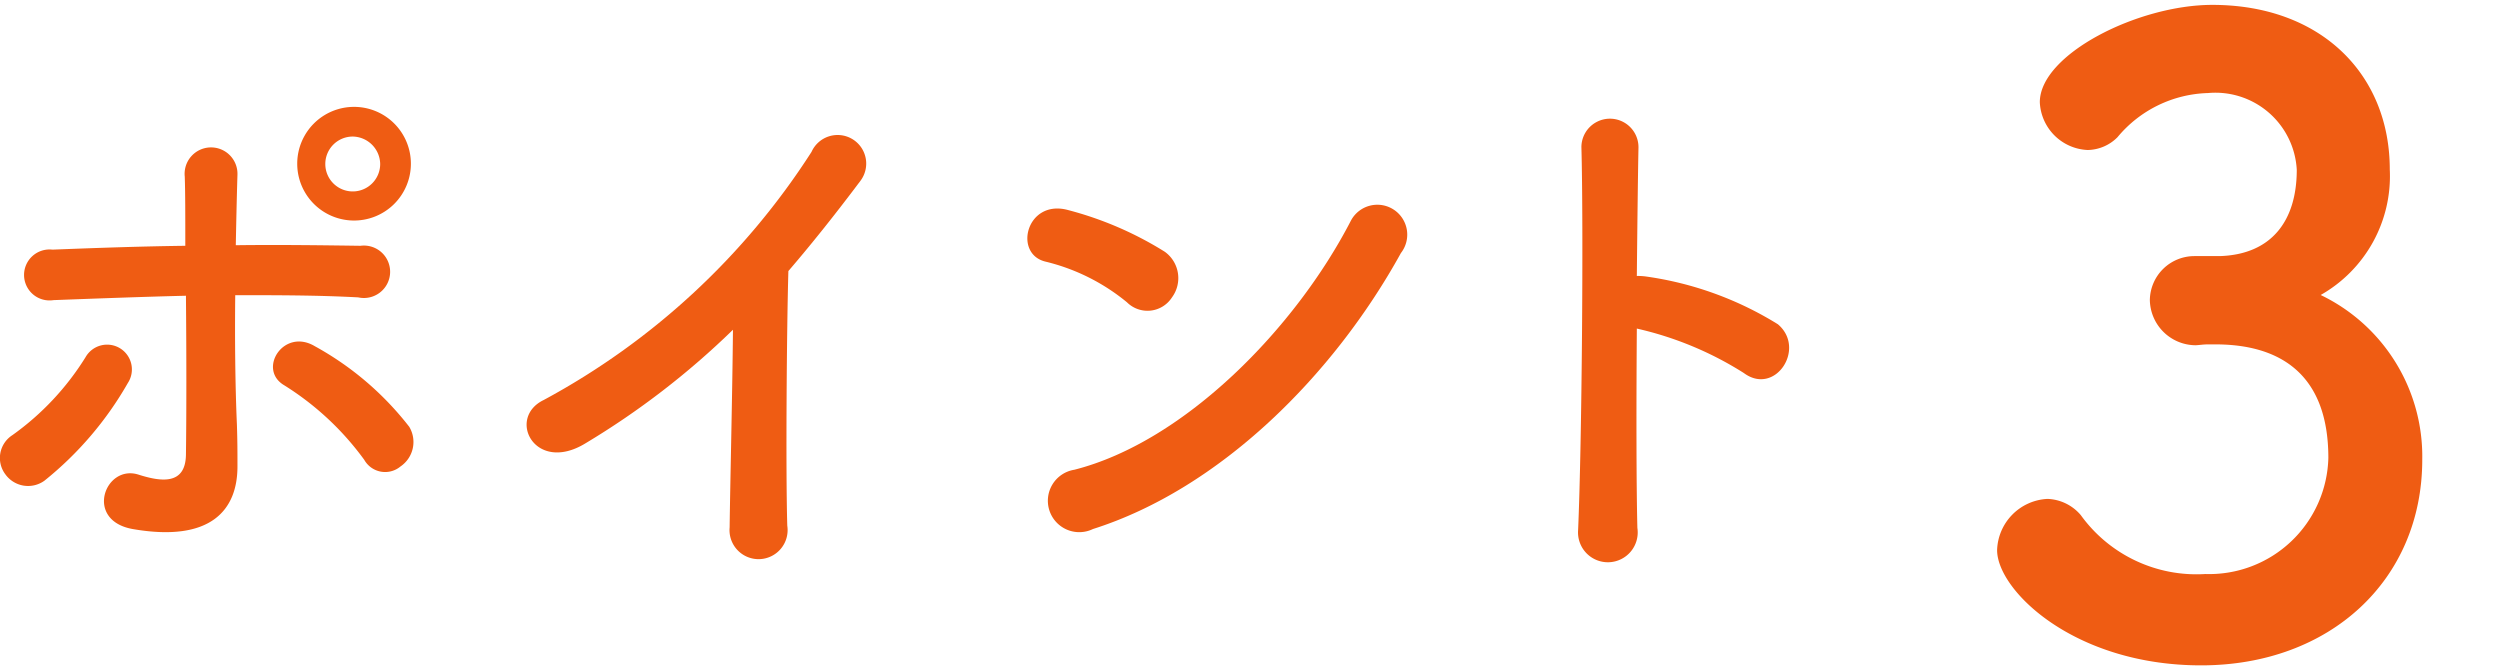
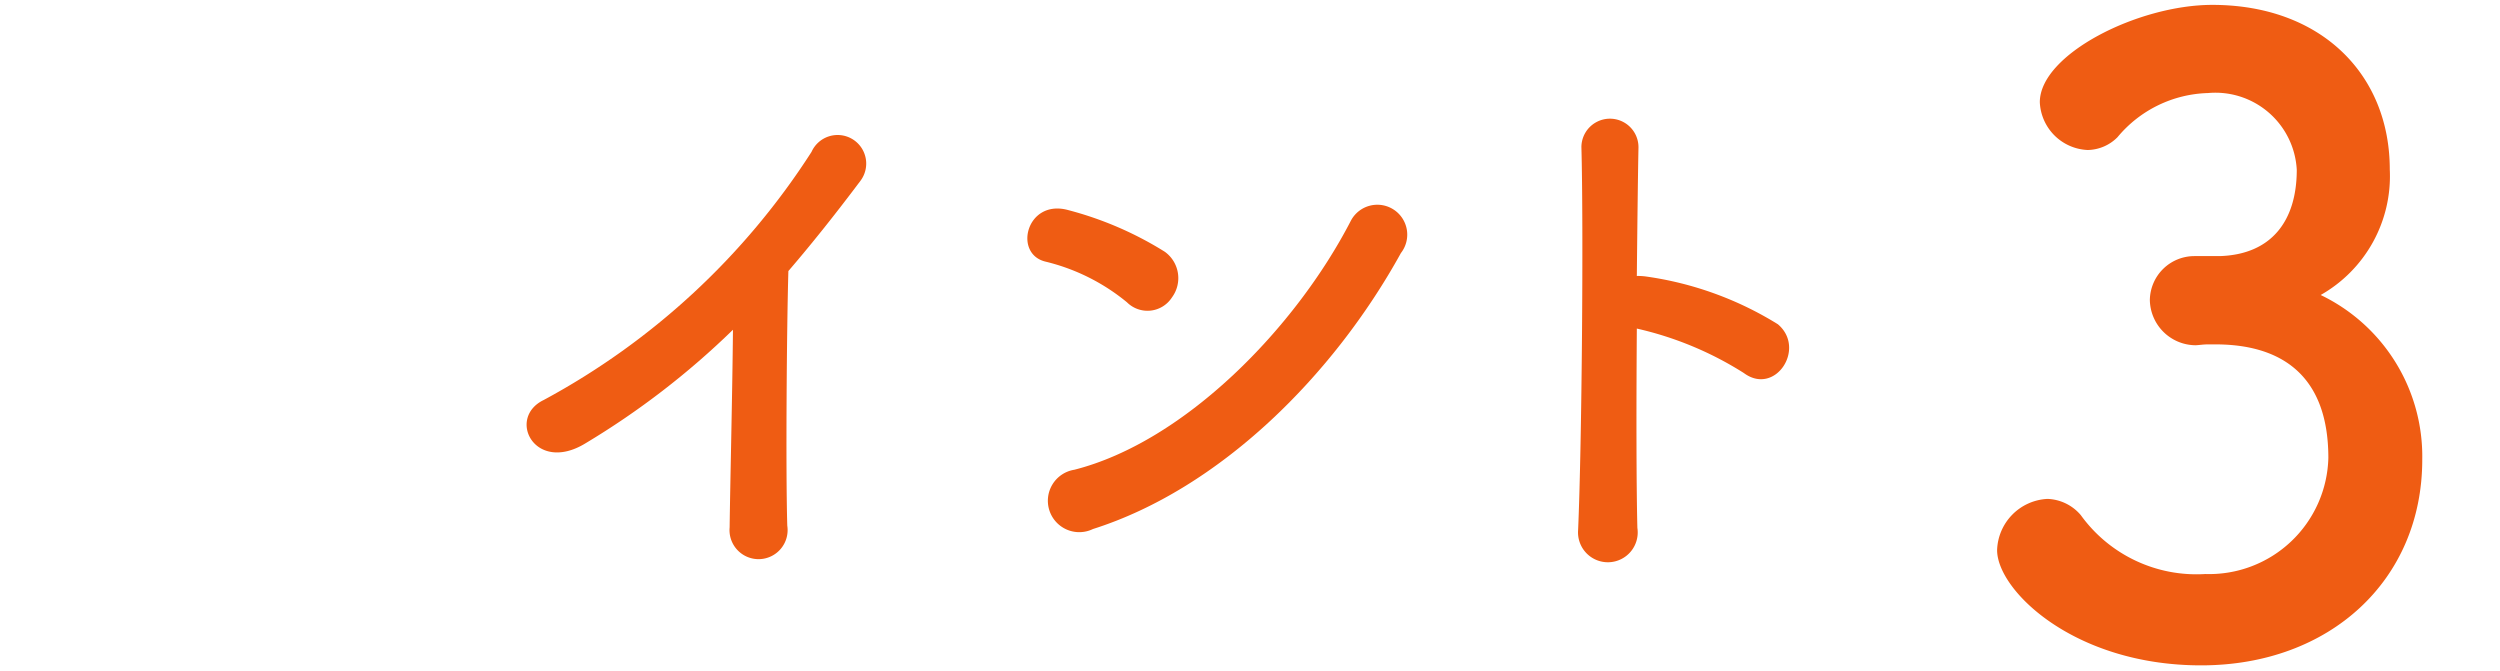
<svg xmlns="http://www.w3.org/2000/svg" viewBox="0 0 82 22">
  <defs>
    <style>.a{fill:#ef5c13;}</style>
  </defs>
  <title>point03</title>
-   <path class="a" d="M.172,15.552a.89.89,0,0,1,.234-1.279,8.908,8.908,0,0,0,2.4-2.557.813.813,0,1,1,1.387.847,11.247,11.247,0,0,1-2.737,3.205A.917.917,0,0,1,.172,15.552ZM1.757,9.844a.836.836,0,1,1-.036-1.656c1.422-.055,2.9-.108,4.357-.126,0-.955,0-1.765-.018-2.269a.867.867,0,1,1,1.729-.072c-.018.558-.037,1.386-.055,2.322,1.387-.018,2.755,0,4.088.019a.86.86,0,1,1-.072,1.692c-1.332-.072-2.683-.072-4.034-.072-.017,1.458,0,3.007.055,4.249.018.576.018.864.018,1.369,0,1.422-.865,2.5-3.439,2.052-1.6-.288-.9-2.143.2-1.782.739.234,1.531.342,1.549-.649.018-1.278.018-3.331,0-5.221C4.656,9.736,3.2,9.79,1.757,9.844Zm10.191,5.239a9.383,9.383,0,0,0-2.629-2.448c-.882-.522-.018-1.891,1.008-1.279A10.021,10.021,0,0,1,13.424,14a.97.97,0,0,1-.288,1.3A.786.786,0,0,1,11.948,15.083Zm-.378-7.85a1.864,1.864,0,0,1,0-3.727,1.864,1.864,0,1,1,0,3.727Zm0-2.754a.9.9,0,1,0,.9.9A.915.915,0,0,0,11.57,4.479Z" />
  <path class="a" d="M19.2,14.543c-1.656,1.009-2.593-.828-1.368-1.422a23.91,23.91,0,0,0,8.786-8.139.938.938,0,1,1,1.6.955c-.811,1.08-1.585,2.052-2.359,2.953-.054,1.836-.09,6.553-.036,8.354a.953.953,0,1,1-1.891.054c.018-1.44.09-4.375.109-6.482A26.325,26.325,0,0,1,19.2,14.543Z" />
  <path class="a" d="M36.965,9.916A6.659,6.659,0,0,0,34.3,8.583c-1.081-.251-.631-2.07.738-1.692a11.422,11.422,0,0,1,3.169,1.368,1.065,1.065,0,0,1,.234,1.495A.954.954,0,0,1,36.965,9.916Zm-1.116,7.436a1.03,1.03,0,1,1-.612-1.944c3.619-.919,7.256-4.646,9.075-8.175A.981.981,0,1,1,45.95,8.3C43.717,12.347,39.99,16.038,35.849,17.352Z" />
  <path class="a" d="M53.706,17.316a.979.979,0,1,1-1.944.072c.126-2.917.179-9.975.108-12.568a.936.936,0,0,1,1.872.018c-.018.883-.036,2.449-.054,4.214a1.851,1.851,0,0,1,.306.018,11.138,11.138,0,0,1,4.321,1.566c.937.792-.089,2.359-1.116,1.6a11.155,11.155,0,0,0-3.511-1.459C53.67,13.265,53.67,15.858,53.706,17.316Z" />
  <path class="a" d="M72.814,8.4c1.708-.056,2.52-1.176,2.52-2.828a2.672,2.672,0,0,0-2.913-2.52A4,4,0,0,0,69.454,4.5a1.408,1.408,0,0,1-.98.42,1.642,1.642,0,0,1-1.568-1.568c0-1.568,3.22-3.192,5.656-3.192,3.556,0,5.823,2.268,5.823,5.4a4.482,4.482,0,0,1-2.267,4.116,5.875,5.875,0,0,1,3.332,5.4c0,3.948-3.025,6.748-7.253,6.748-4.172,0-6.692-2.464-6.692-3.78a1.738,1.738,0,0,1,1.653-1.68,1.5,1.5,0,0,1,1.092.532,4.677,4.677,0,0,0,4.087,1.932,3.911,3.911,0,0,0,4.033-3.808c0-2.856-1.708-3.724-3.7-3.724h-.252c-.168,0-.308.028-.42.028a1.51,1.51,0,0,1-1.483-1.484A1.462,1.462,0,0,1,71.974,8.4Z" />
</svg>